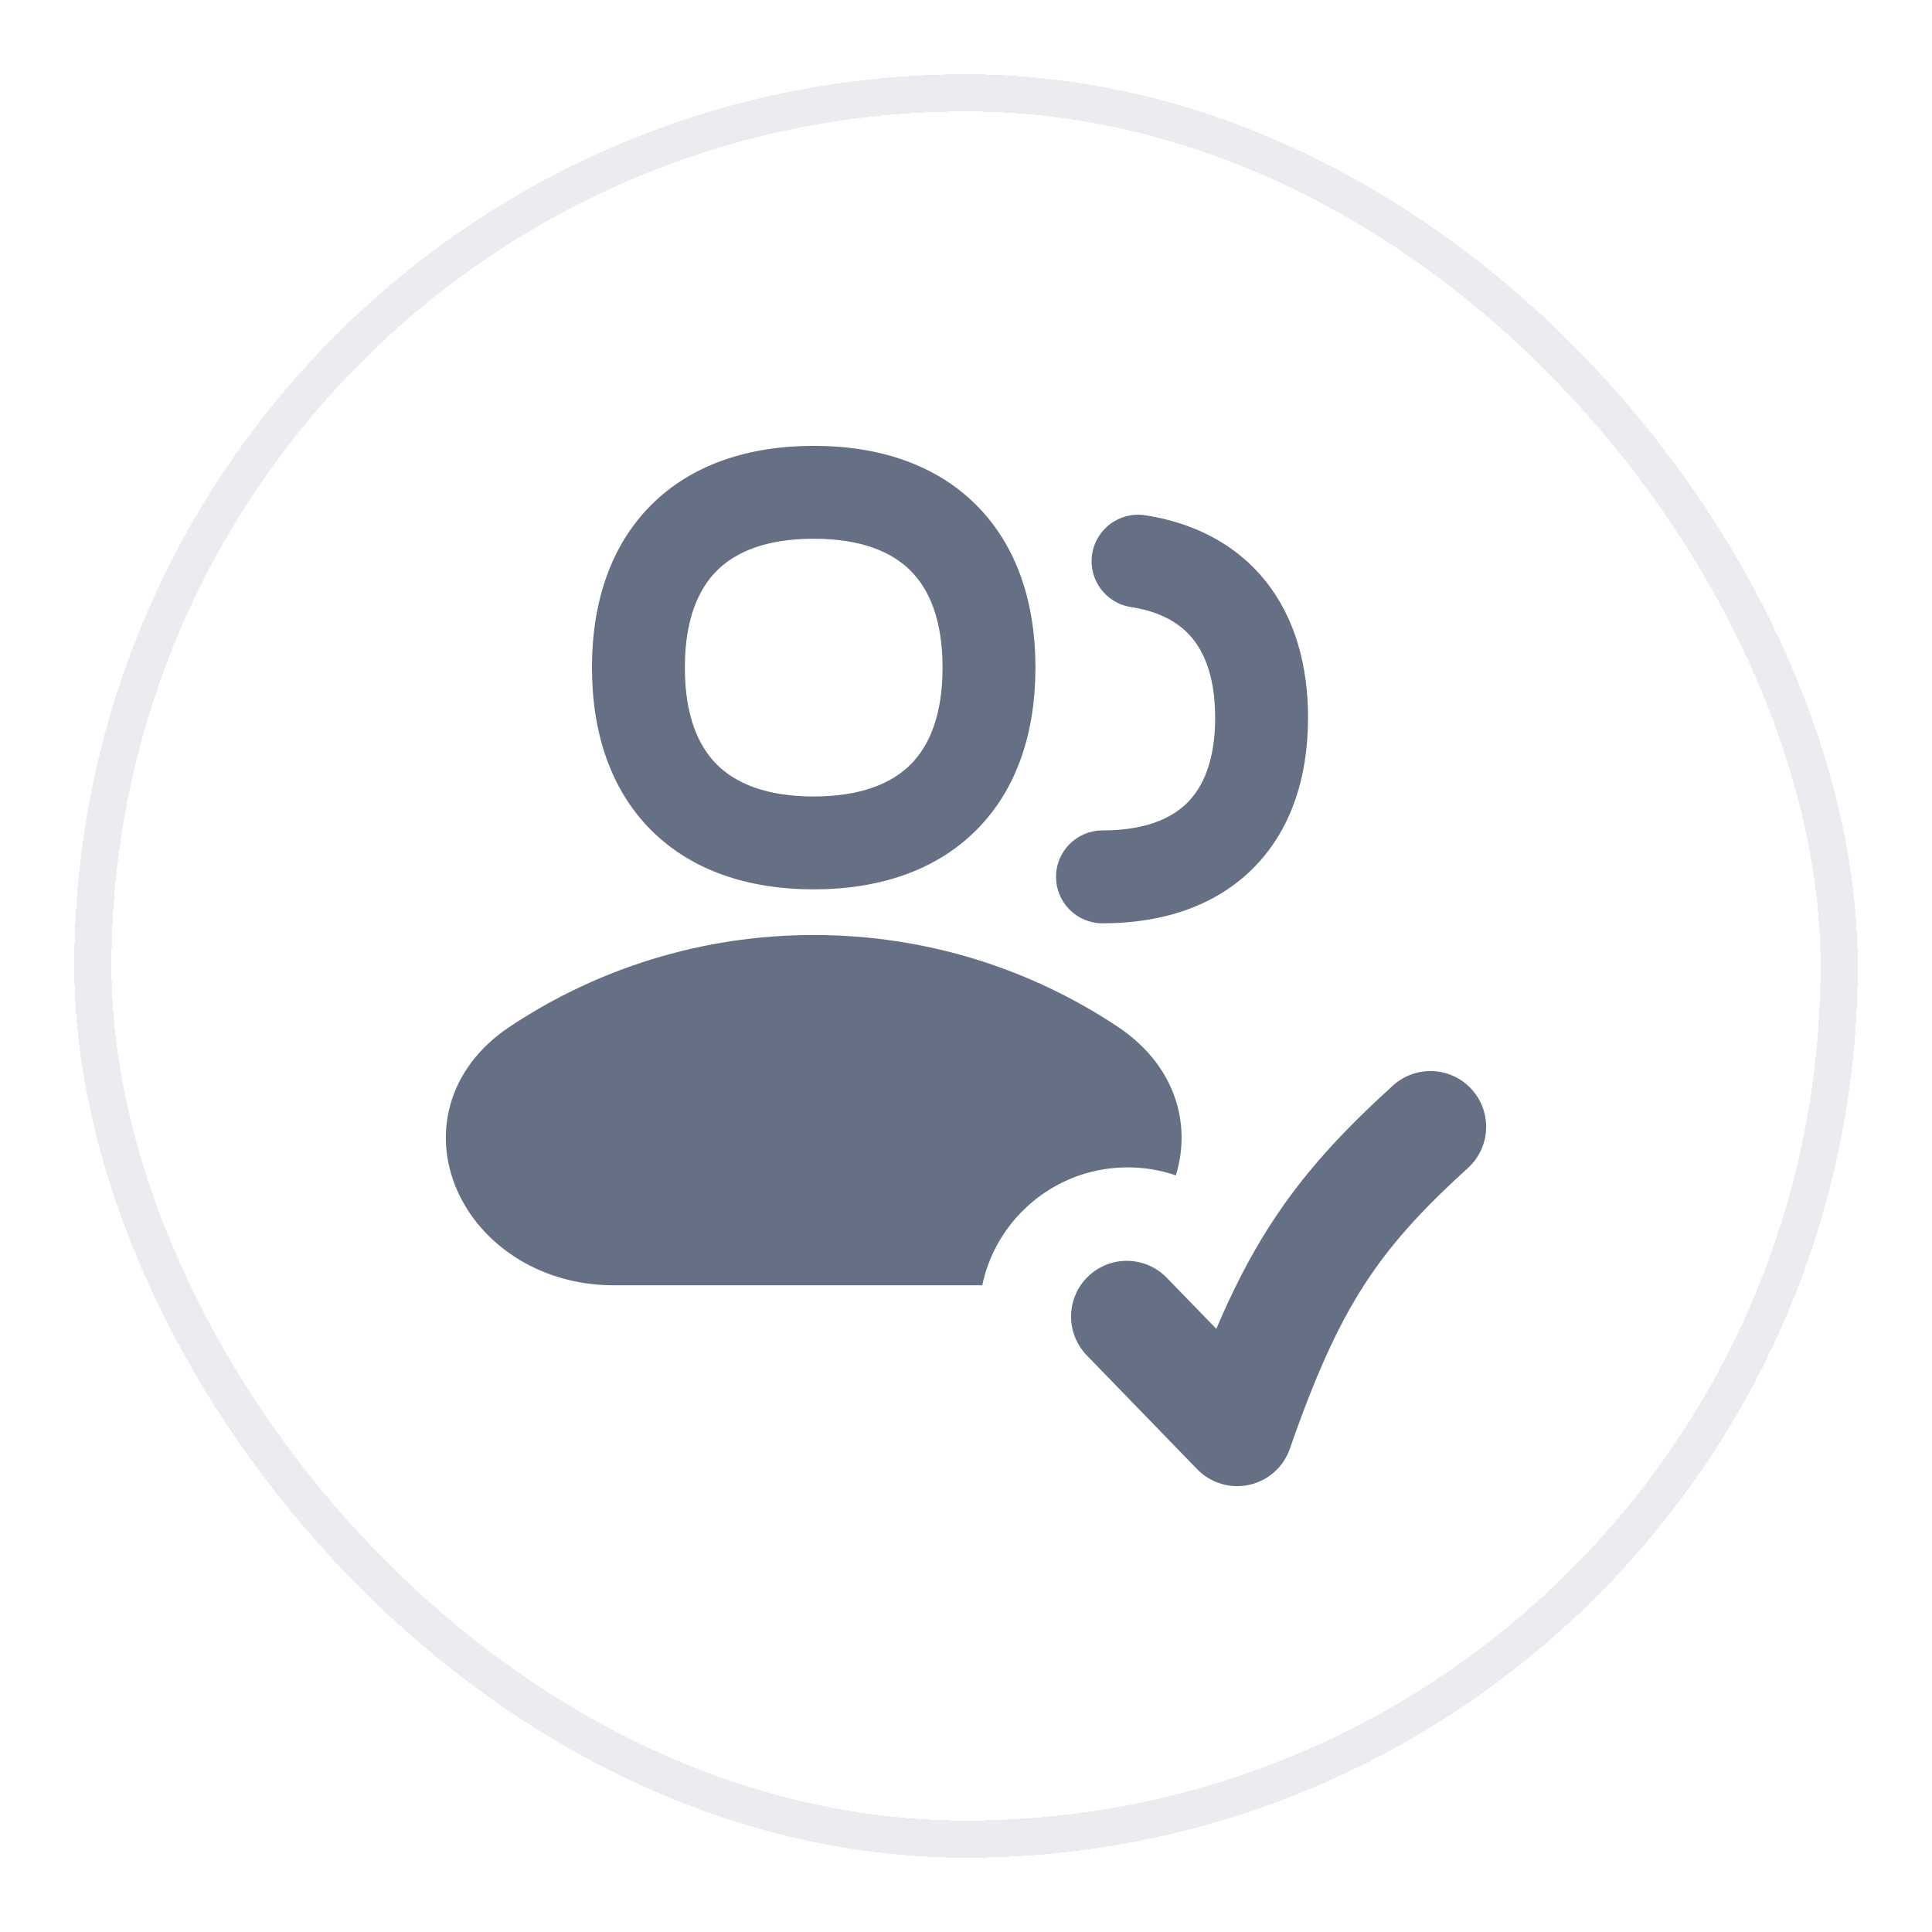
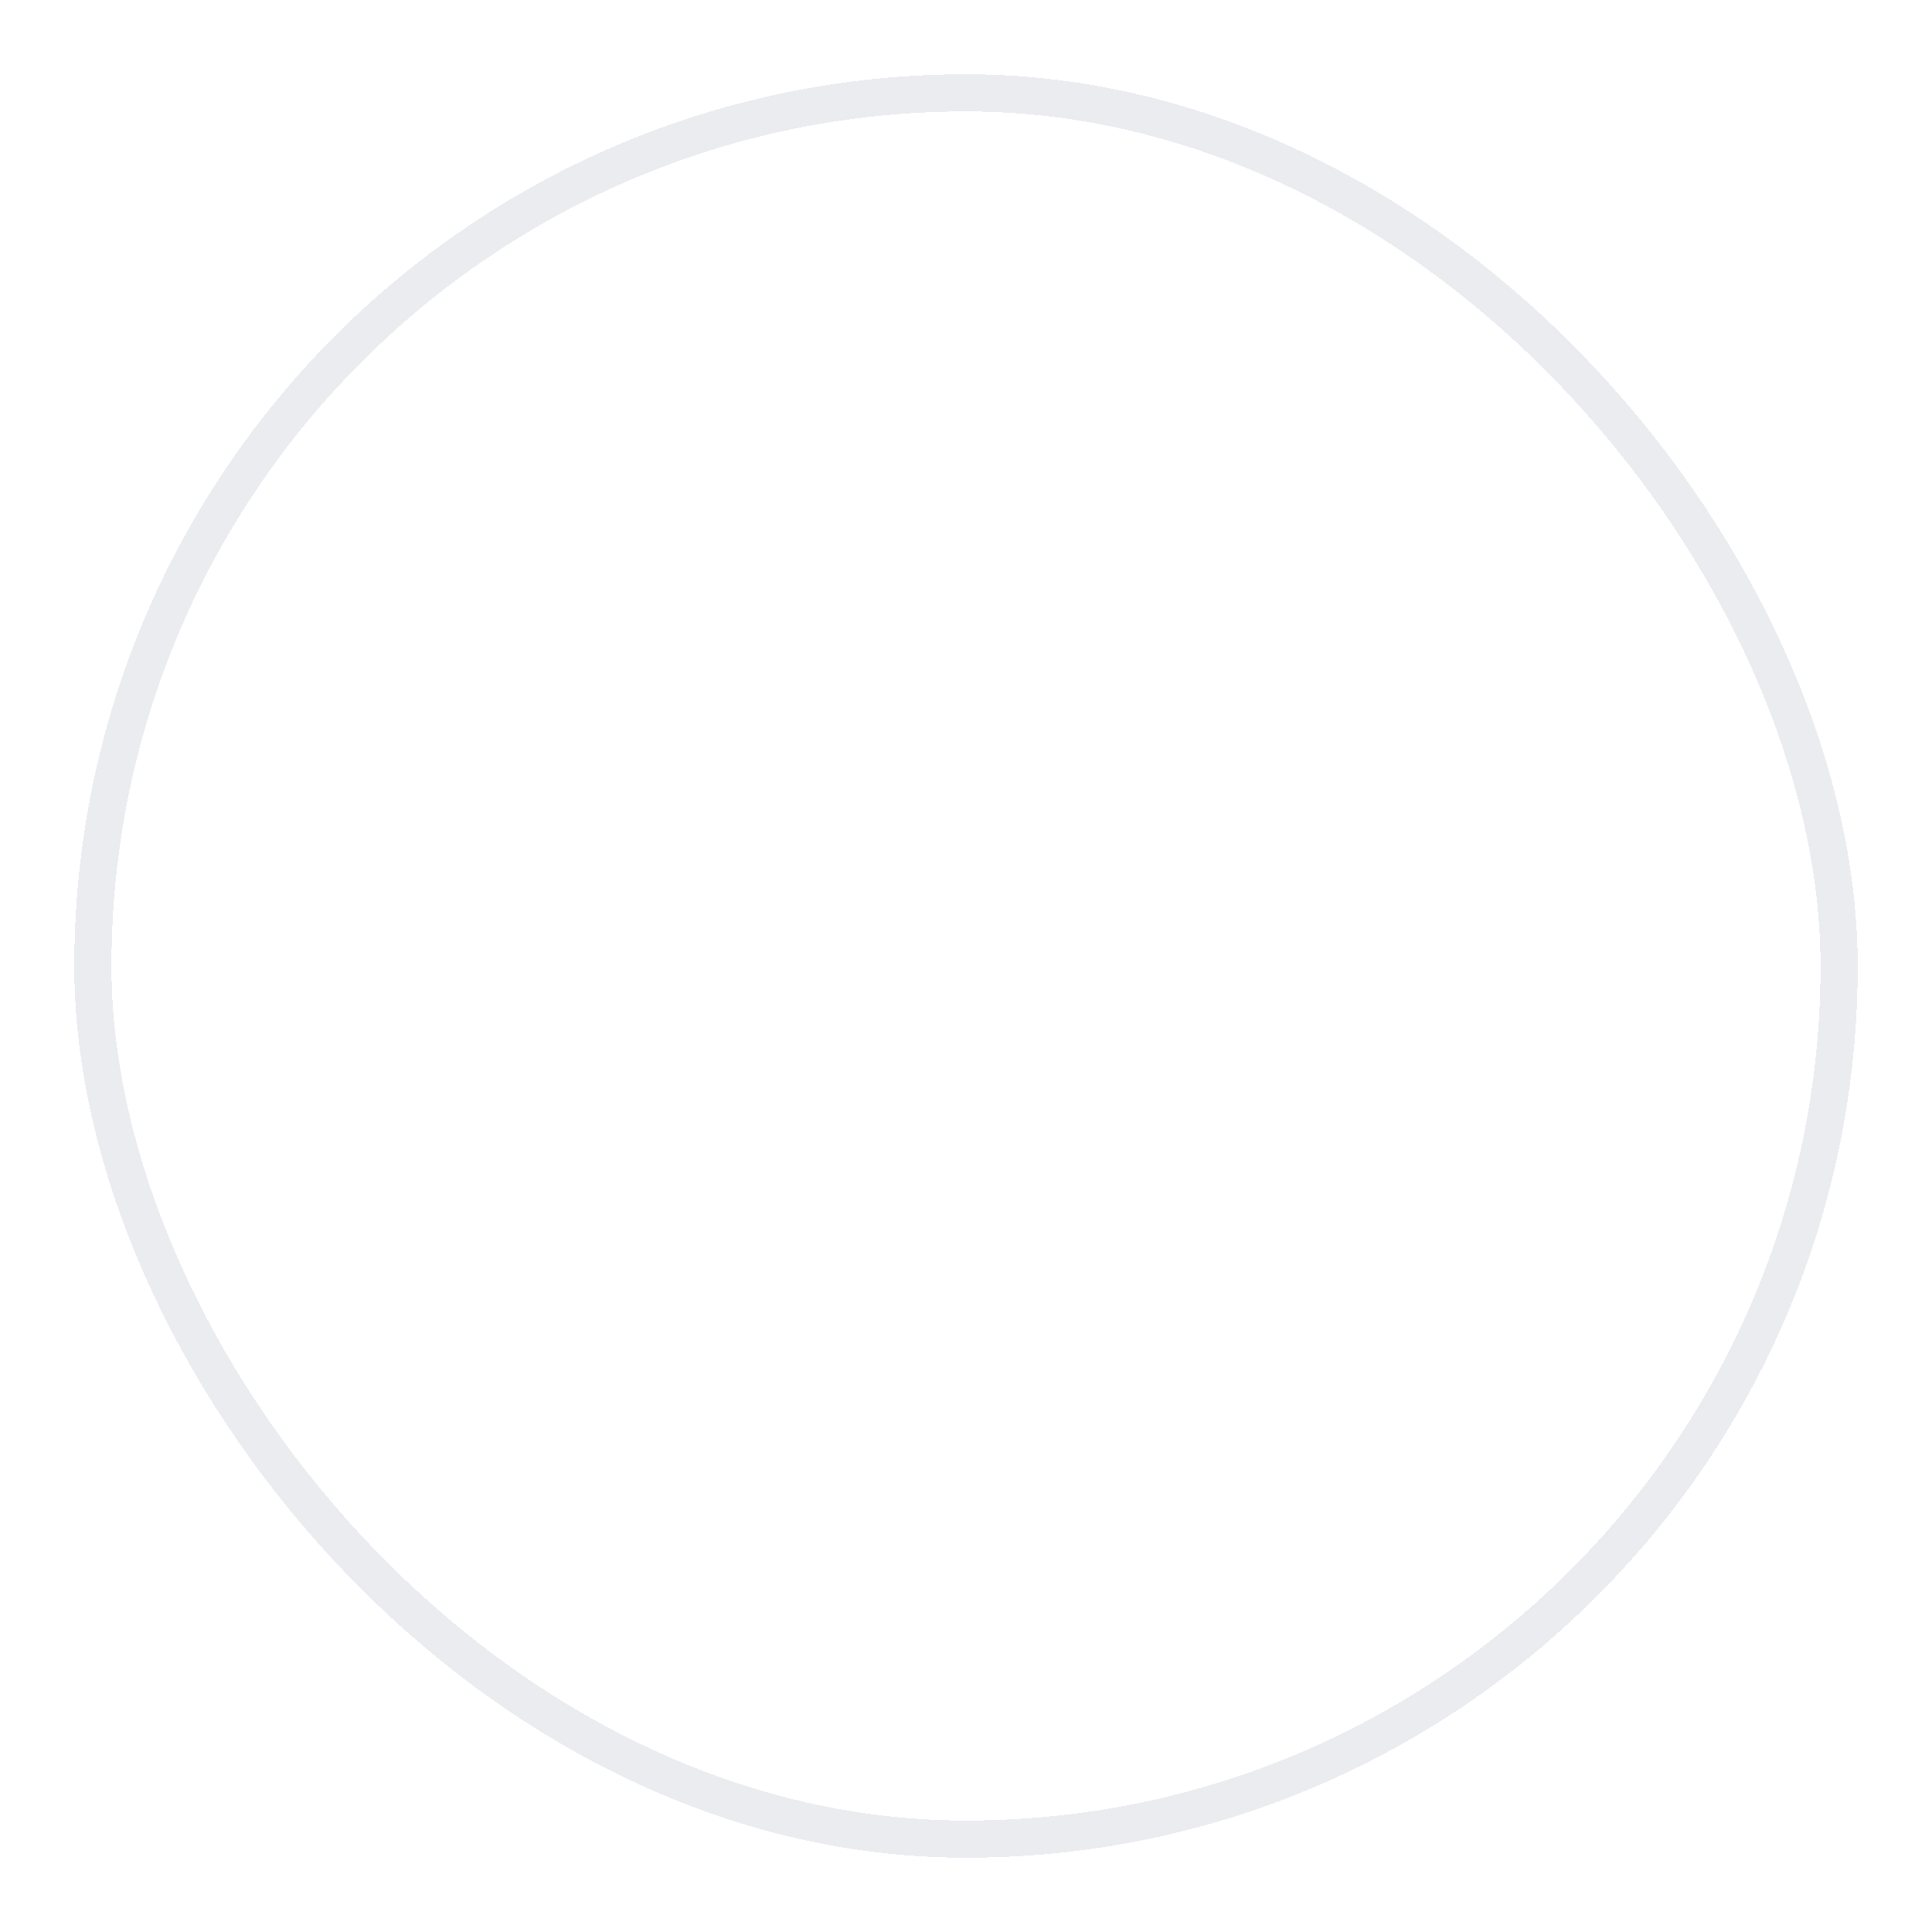
<svg xmlns="http://www.w3.org/2000/svg" width="52" height="52" viewBox="0 0 52 52" fill="none">
  <g filter="url(#filter0_d_686_26783)">
-     <rect x="2" y="1" width="48" height="48" rx="24" fill="white" shape-rendering="crispEdges" />
    <rect x="2.5" y="1.5" width="47" height="47" rx="23.5" stroke="#EAECF0" shape-rendering="crispEdges" />
    <g clip-path="url(#clip0_686_26783)">
-       <path fill-rule="evenodd" clip-rule="evenodd" d="M19.293 14.361C18.789 14.865 18.433 15.689 18.433 16.968C18.433 18.248 18.789 19.072 19.293 19.576C19.798 20.081 20.621 20.437 21.901 20.437C23.181 20.437 24.004 20.081 24.509 19.576C25.013 19.072 25.369 18.248 25.369 16.968C25.369 15.689 25.013 14.865 24.509 14.361C24.004 13.856 23.181 13.5 21.901 13.5C20.621 13.5 19.798 13.856 19.293 14.361ZM17.526 12.593C18.625 11.493 20.161 11 21.901 11C23.641 11 25.177 11.493 26.276 12.593C27.376 13.693 27.869 15.228 27.869 16.968C27.869 18.708 27.376 20.244 26.276 21.344C25.177 22.444 23.641 22.937 21.901 22.937C20.161 22.937 18.625 22.444 17.526 21.344C16.426 20.244 15.933 18.708 15.933 16.968C15.933 15.228 16.426 13.693 17.526 12.593ZM30.82 12.868C30.138 12.764 29.5 13.232 29.395 13.914C29.29 14.597 29.758 15.235 30.441 15.339C31.256 15.465 31.781 15.786 32.116 16.209C32.46 16.643 32.706 17.316 32.706 18.317C32.706 19.458 32.389 20.172 31.959 20.603C31.528 21.034 30.814 21.351 29.673 21.351C28.983 21.351 28.423 21.91 28.423 22.601C28.423 23.291 28.983 23.851 29.673 23.851C31.274 23.851 32.701 23.397 33.726 22.371C34.752 21.345 35.206 19.918 35.206 18.317C35.206 16.916 34.859 15.646 34.076 14.656C33.282 13.655 32.145 13.072 30.82 12.868ZM13.715 26.637C16.06 25.076 18.876 24.166 21.901 24.166C24.927 24.166 27.743 25.076 30.087 26.637C30.901 27.179 31.456 27.907 31.686 28.749C31.862 29.393 31.831 30.041 31.648 30.635C30.27 30.165 28.684 30.465 27.567 31.549C26.973 32.125 26.596 32.84 26.438 33.593H16.505C14.624 33.593 13.043 32.582 12.355 31.149C12.008 30.426 11.889 29.584 12.117 28.749C12.347 27.907 12.902 27.179 13.715 26.637ZM39.508 30.439C40.121 29.883 40.168 28.934 39.611 28.32C39.054 27.707 38.106 27.66 37.492 28.217C36.116 29.465 35.064 30.604 34.172 31.996C33.638 32.829 33.177 33.73 32.737 34.766L31.404 33.392C30.828 32.797 29.878 32.782 29.283 33.359C28.689 33.936 28.674 34.885 29.251 35.48L32.223 38.545C32.585 38.918 33.115 39.077 33.623 38.965C34.131 38.853 34.545 38.485 34.716 37.994C35.397 36.037 35.992 34.716 36.698 33.614C37.398 32.522 38.246 31.583 39.508 30.439Z" fill="#667085" />
-     </g>
+       </g>
  </g>
  <defs>
    <filter id="filter0_d_686_26783" x="0" y="0" width="52" height="52" filterUnits="userSpaceOnUse" color-interpolation-filters="sRGB">
      <feFlood flood-opacity="0" result="BackgroundImageFix" />
      <feColorMatrix in="SourceAlpha" type="matrix" values="0 0 0 0 0 0 0 0 0 0 0 0 0 0 0 0 0 0 127 0" result="hardAlpha" />
      <feOffset dy="1" />
      <feGaussianBlur stdDeviation="1" />
      <feComposite in2="hardAlpha" operator="out" />
      <feColorMatrix type="matrix" values="0 0 0 0 0.063 0 0 0 0 0.094 0 0 0 0 0.157 0 0 0 0.05 0" />
      <feBlend mode="normal" in2="BackgroundImageFix" result="effect1_dropShadow_686_26783" />
      <feBlend mode="normal" in="SourceGraphic" in2="effect1_dropShadow_686_26783" result="shape" />
    </filter>
    <clipPath id="clip0_686_26783">
-       <rect width="28" height="28" fill="white" transform="translate(12 11)" />
-     </clipPath>
+       </clipPath>
  </defs>
</svg>